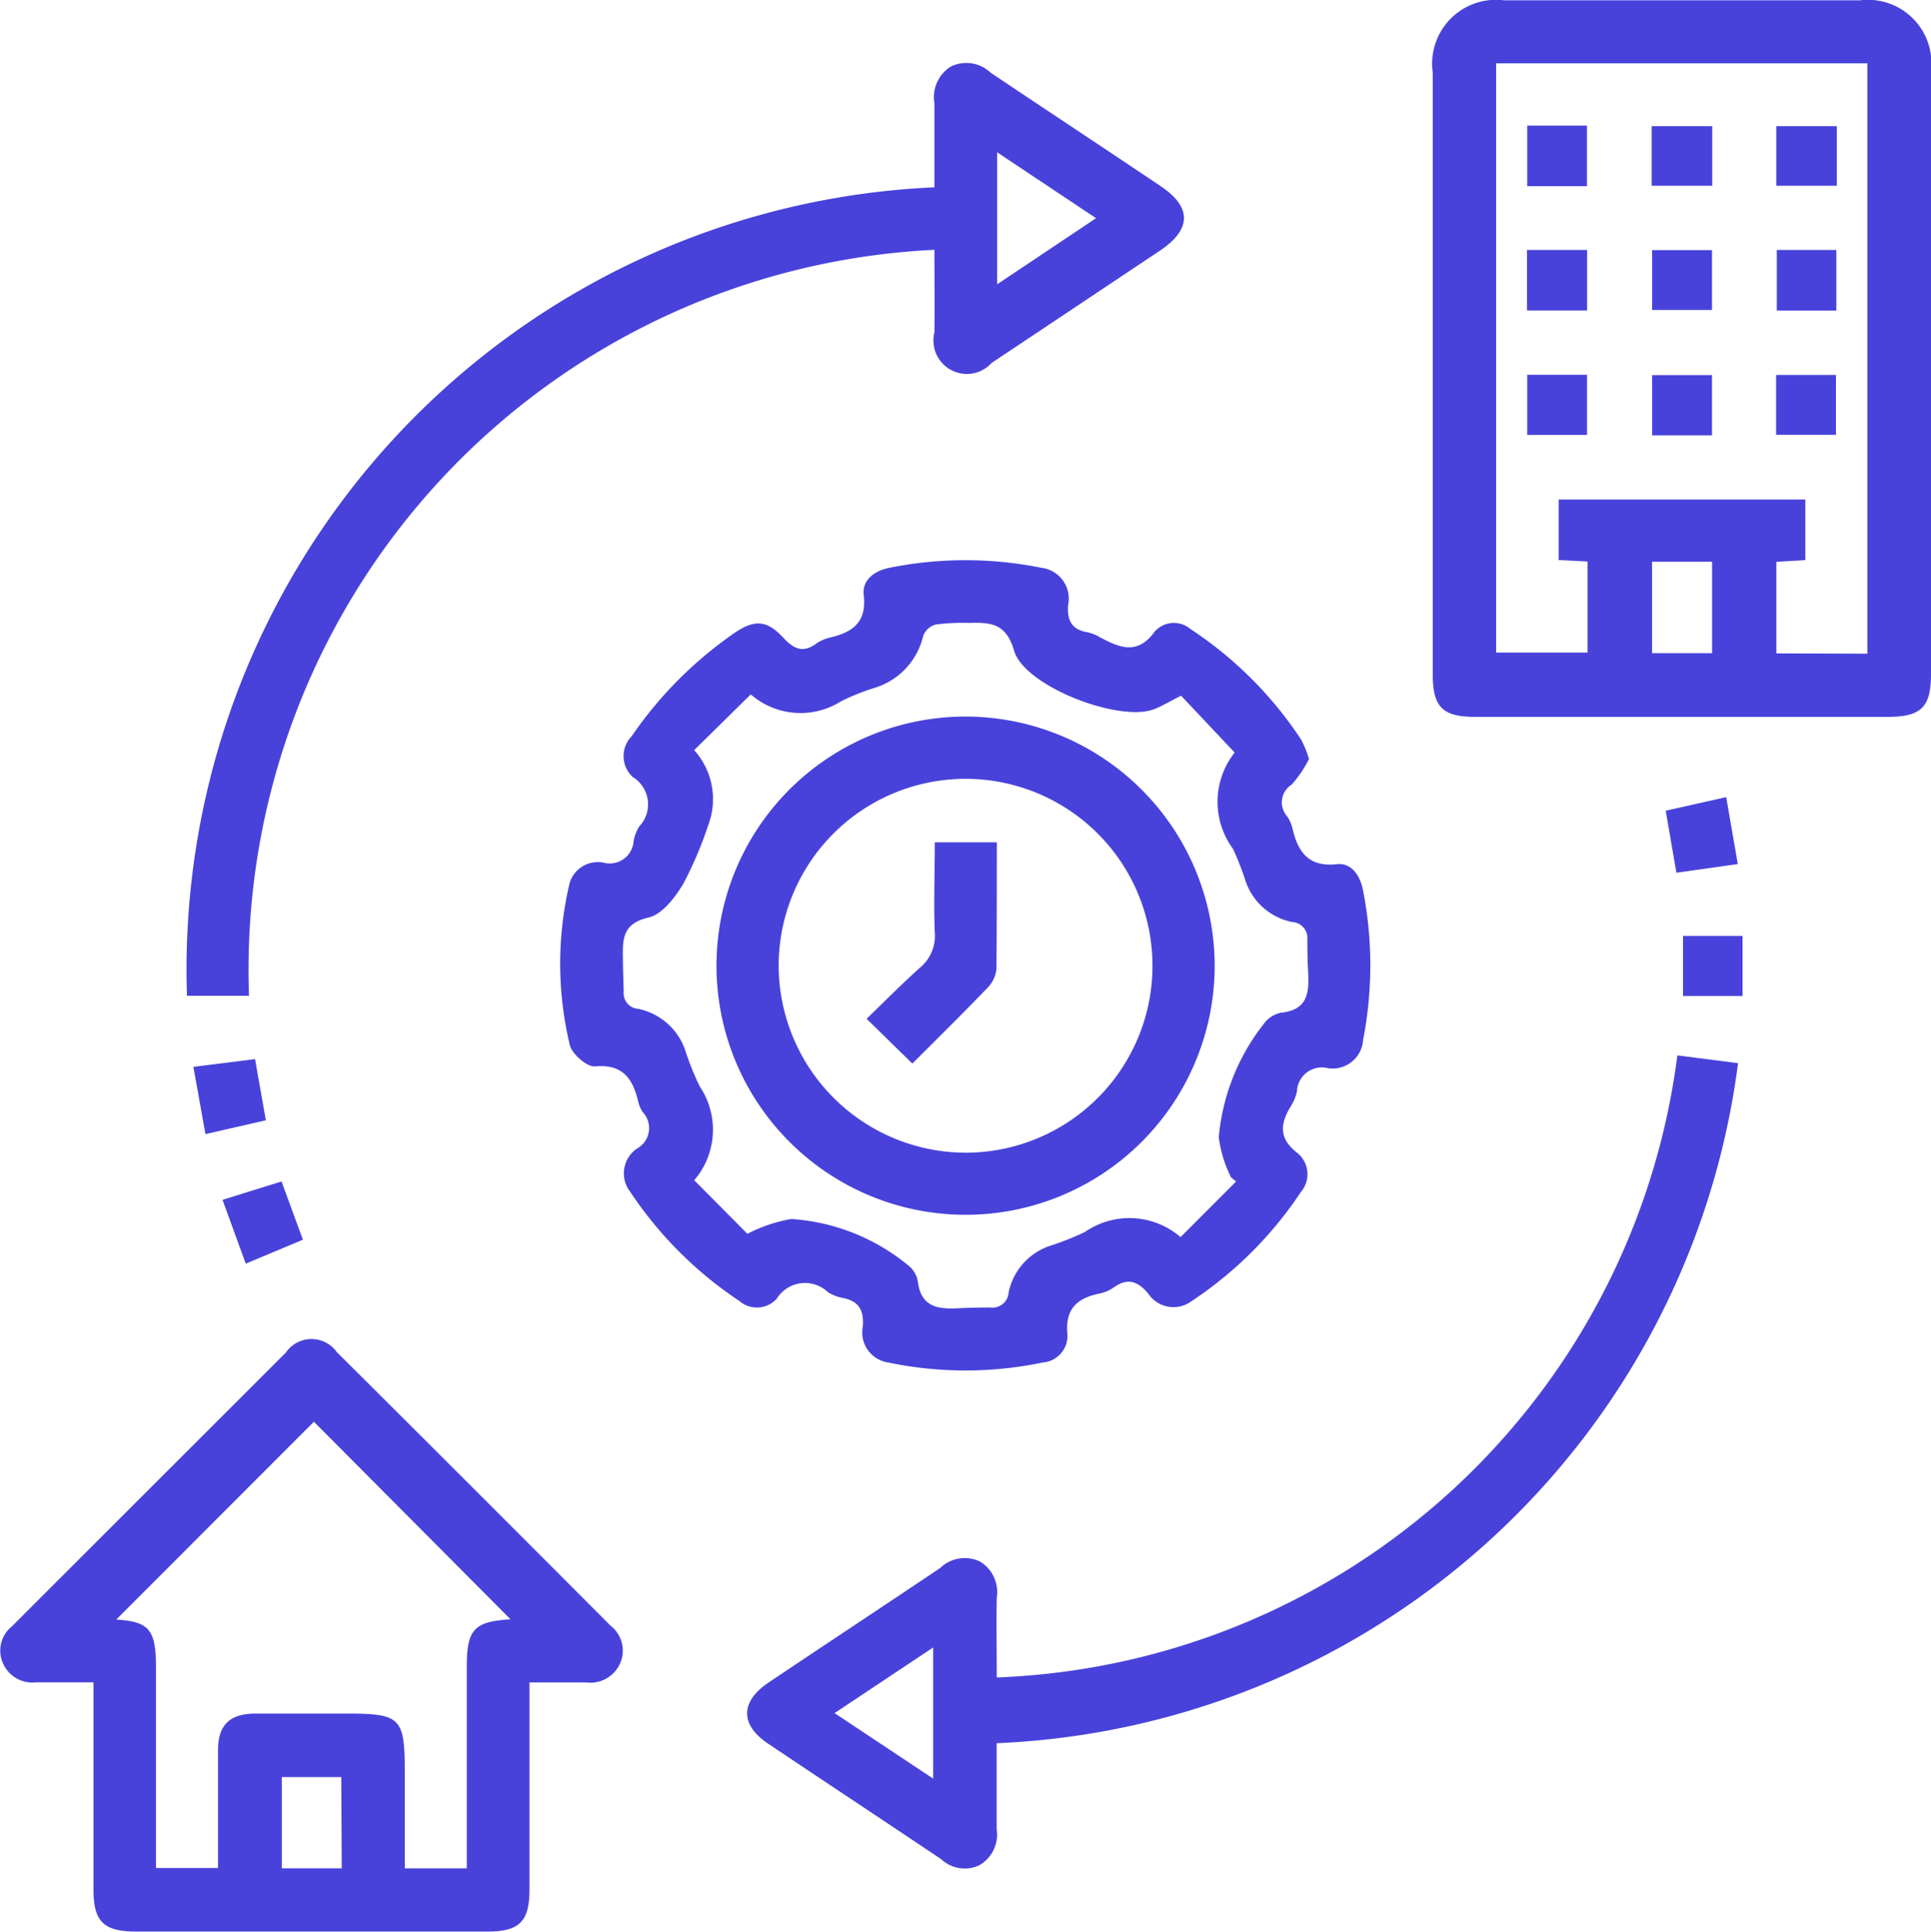
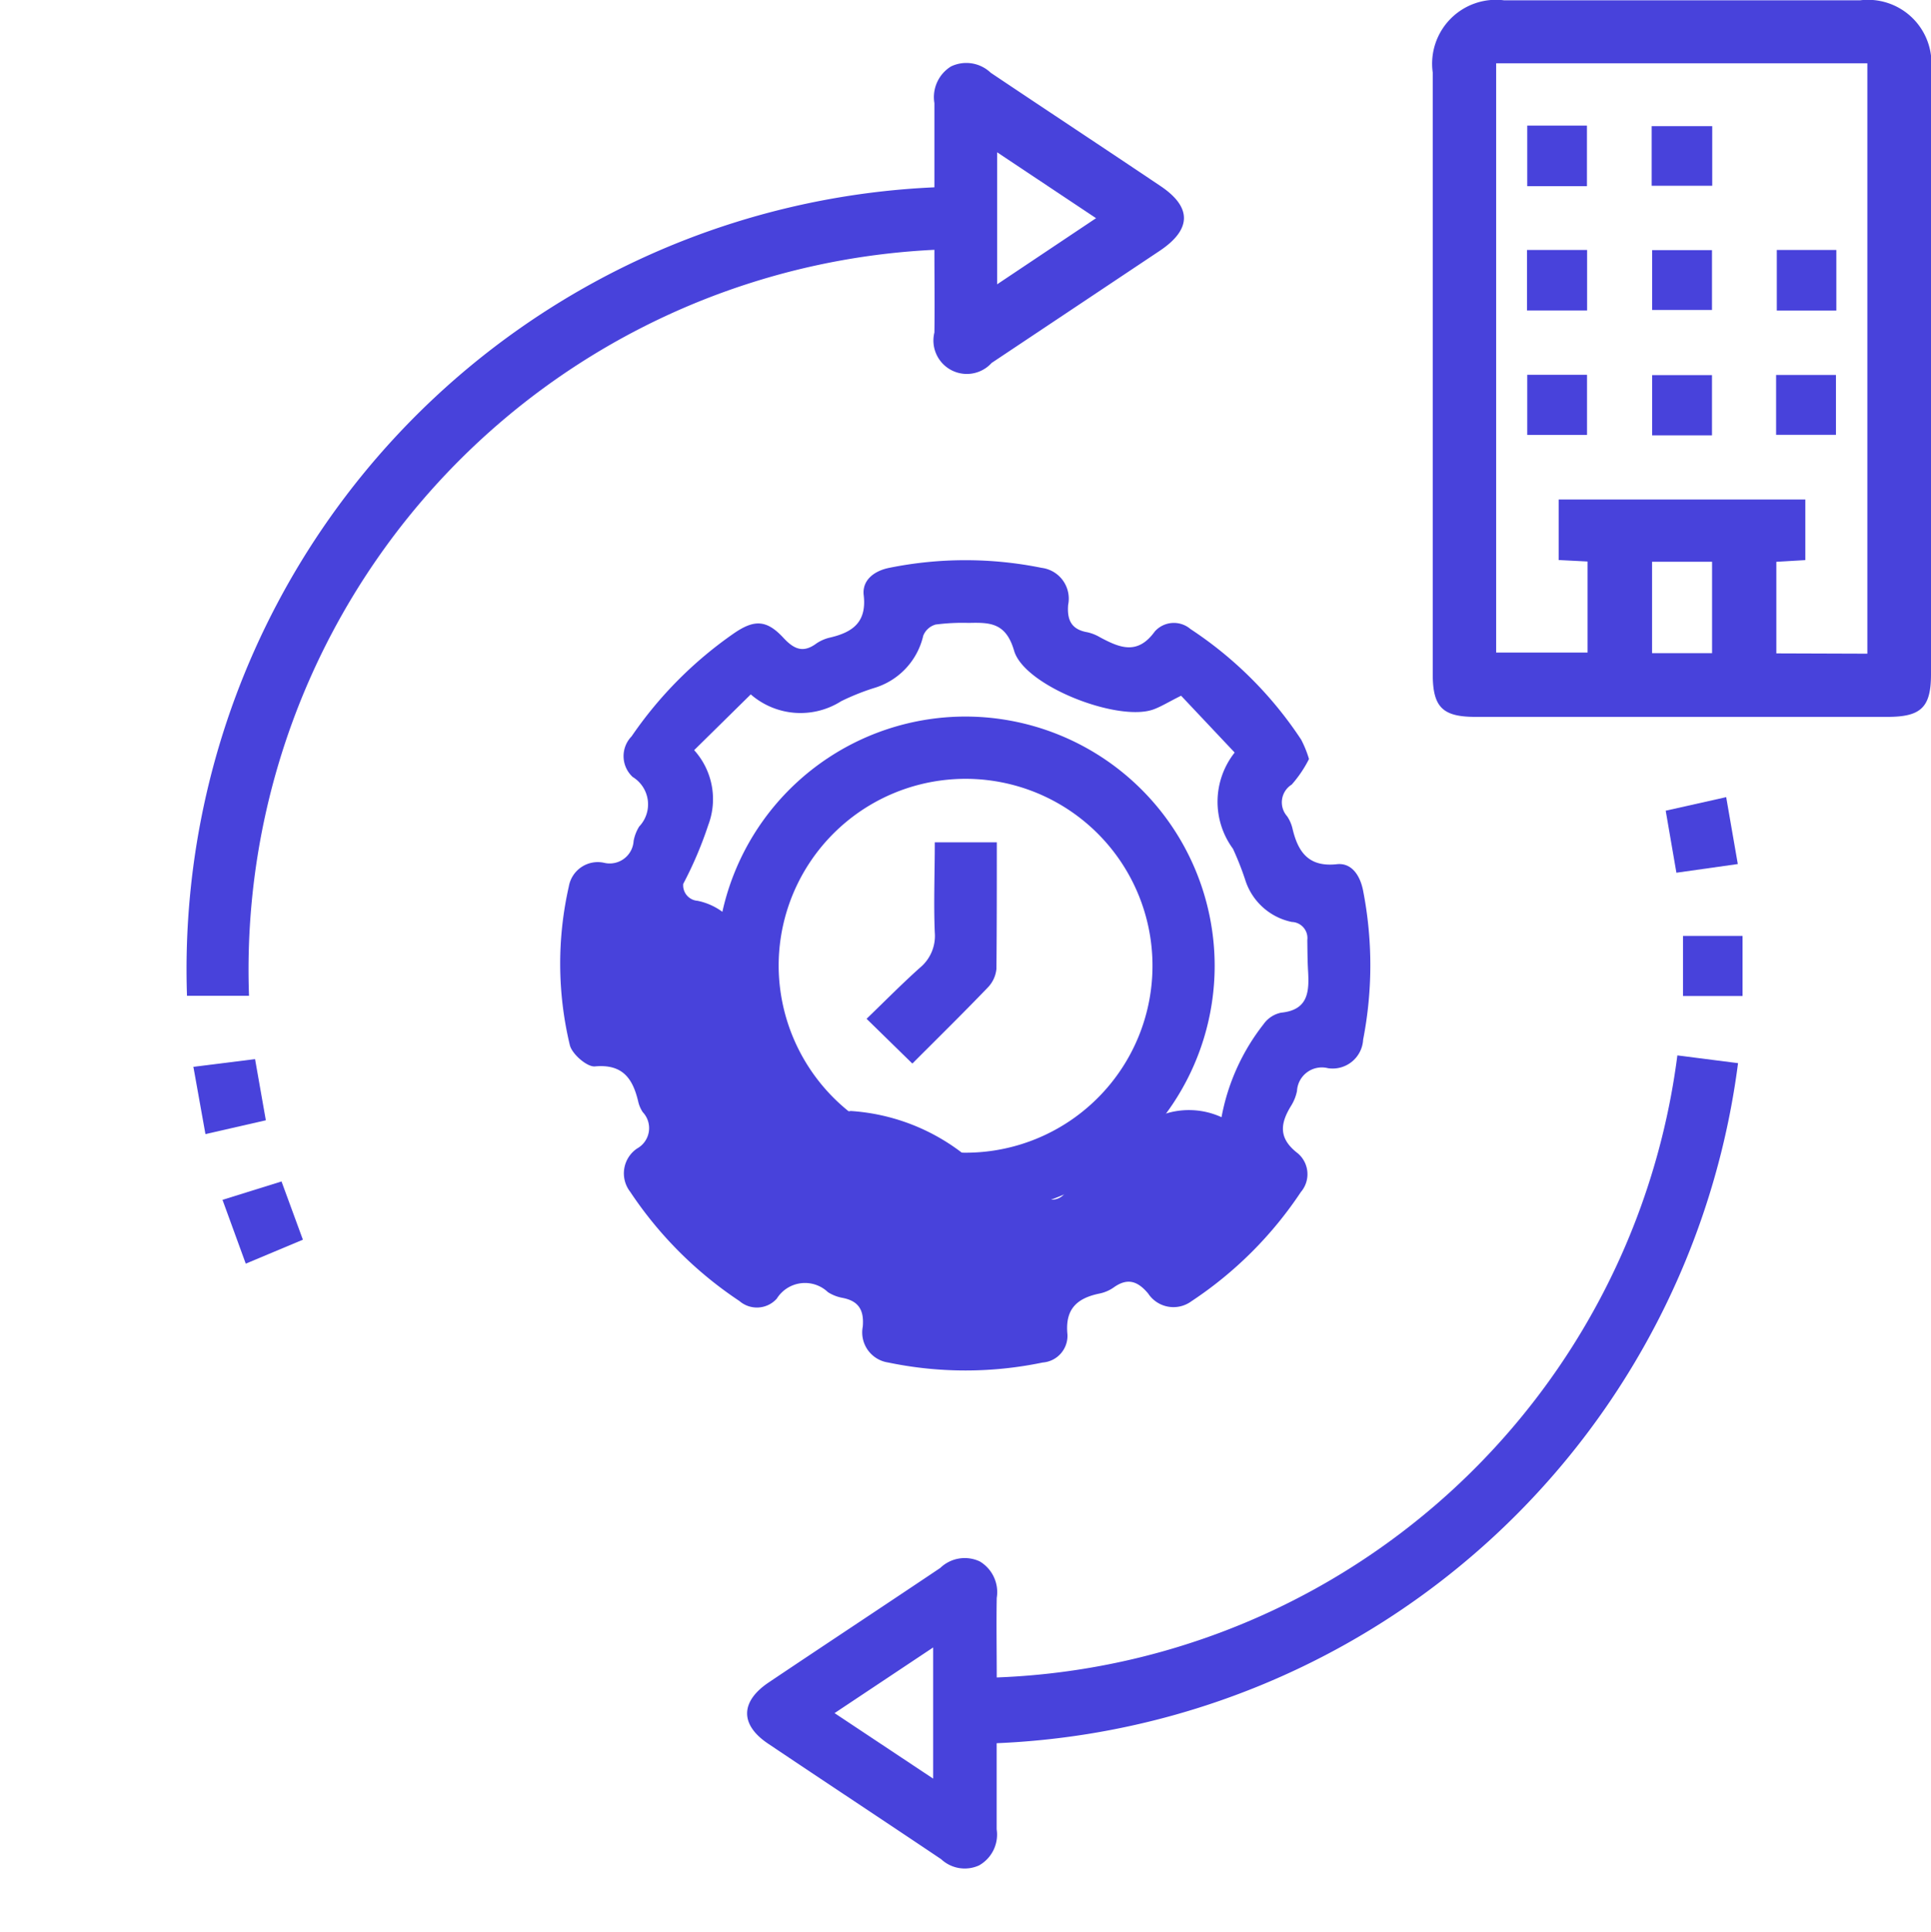
<svg xmlns="http://www.w3.org/2000/svg" width="24.908" height="24.913" viewBox="0 0 24.908 24.913">
  <defs>
    <clipPath id="clip-path">
      <rect id="Rectangle_76824" data-name="Rectangle 76824" width="24.908" height="24.913" fill="none" />
    </clipPath>
  </defs>
  <g id="Group_33433" data-name="Group 33433" clip-path="url(#clip-path)">
    <g id="Group_33507" data-name="Group 33507">
-       <path id="Path_44633" data-name="Path 44633" d="M117.39,110.382a1.561,1.561,0,0,1-.221.326.27.27,0,0,0-.06.408.475.475,0,0,1,.07.16c.071.3.206.5.574.459.192-.02.3.15.337.343a5.011,5.011,0,0,1,0,1.92.394.394,0,0,1-.453.368.321.321,0,0,0-.4.294.576.576,0,0,1-.073.186c-.143.23-.172.422.082.617a.353.353,0,0,1,.041.5,5.011,5.011,0,0,1-1.412,1.409.391.391,0,0,1-.558-.1c-.135-.161-.267-.206-.446-.077a.49.49,0,0,1-.184.078c-.289.06-.444.2-.411.528a.345.345,0,0,1-.319.361,4.881,4.881,0,0,1-1.993,0,.392.392,0,0,1-.328-.463c.018-.212-.052-.331-.263-.371a.526.526,0,0,1-.186-.073.429.429,0,0,0-.66.083.344.344,0,0,1-.482.031,5.038,5.038,0,0,1-1.41-1.41.387.387,0,0,1,.091-.558.3.3,0,0,0,.072-.468.411.411,0,0,1-.059-.138c-.07-.295-.2-.485-.558-.452-.1.01-.3-.161-.325-.28a4.5,4.5,0,0,1-.012-2.039.379.379,0,0,1,.451-.308.309.309,0,0,0,.385-.281.54.54,0,0,1,.072-.186.414.414,0,0,0-.084-.639.366.366,0,0,1-.014-.524,5.158,5.158,0,0,1,1.319-1.328c.263-.181.422-.177.639.057.136.147.255.2.426.073a.528.528,0,0,1,.184-.078c.288-.069.466-.2.426-.545-.022-.193.134-.313.328-.352a4.945,4.945,0,0,1,1.968,0,.4.4,0,0,1,.341.477c-.016.2.045.319.25.354a.562.562,0,0,1,.162.065c.253.135.483.233.706-.076a.33.33,0,0,1,.46-.031,5,5,0,0,1,1.428,1.427,1.42,1.42,0,0,1,.1.247m-.939,5.452-.066-.055a1.616,1.616,0,0,1-.158-.515,2.754,2.754,0,0,1,.578-1.46.367.367,0,0,1,.226-.148c.352-.035.363-.272.348-.536-.008-.133-.008-.267-.01-.4a.208.208,0,0,0-.2-.234.8.8,0,0,1-.595-.525,3.744,3.744,0,0,0-.164-.419,1.023,1.023,0,0,1,.022-1.241l-.691-.733c-.161.08-.254.139-.354.176-.455.168-1.667-.3-1.8-.756-.106-.366-.316-.365-.587-.359a2.676,2.676,0,0,0-.425.021.242.242,0,0,0-.16.144.919.919,0,0,1-.642.677,3.037,3.037,0,0,0-.417.168.978.978,0,0,1-1.166-.088l-.73.719a.943.943,0,0,1,.182.966,4.967,4.967,0,0,1-.323.759c-.106.176-.272.394-.448.434-.341.078-.334.287-.33.533,0,.142.007.284.01.426a.2.2,0,0,0,.184.218.816.816,0,0,1,.619.563,3.41,3.41,0,0,0,.179.44,1,1,0,0,1-.072,1.208l.686.691a1.977,1.977,0,0,1,.564-.191,2.643,2.643,0,0,1,1.5.59.342.342,0,0,1,.133.207c.04.36.286.368.557.353.125-.007.251-.007.376-.009a.208.208,0,0,0,.239-.191.805.805,0,0,1,.543-.607,3.5,3.5,0,0,0,.442-.176,1.009,1.009,0,0,1,1.233.067l.713-.714" transform="translate(-100.507 -100.589)" fill="#4842db" />
+       <path id="Path_44633" data-name="Path 44633" d="M117.39,110.382a1.561,1.561,0,0,1-.221.326.27.27,0,0,0-.06.408.475.475,0,0,1,.07.16c.071.3.206.5.574.459.192-.02.3.15.337.343a5.011,5.011,0,0,1,0,1.92.394.394,0,0,1-.453.368.321.321,0,0,0-.4.294.576.576,0,0,1-.073.186c-.143.23-.172.422.082.617a.353.353,0,0,1,.041.5,5.011,5.011,0,0,1-1.412,1.409.391.391,0,0,1-.558-.1c-.135-.161-.267-.206-.446-.077a.49.49,0,0,1-.184.078c-.289.06-.444.2-.411.528a.345.345,0,0,1-.319.361,4.881,4.881,0,0,1-1.993,0,.392.392,0,0,1-.328-.463c.018-.212-.052-.331-.263-.371a.526.526,0,0,1-.186-.073.429.429,0,0,0-.66.083.344.344,0,0,1-.482.031,5.038,5.038,0,0,1-1.41-1.41.387.387,0,0,1,.091-.558.3.3,0,0,0,.072-.468.411.411,0,0,1-.059-.138c-.07-.295-.2-.485-.558-.452-.1.01-.3-.161-.325-.28a4.5,4.5,0,0,1-.012-2.039.379.379,0,0,1,.451-.308.309.309,0,0,0,.385-.281.54.54,0,0,1,.072-.186.414.414,0,0,0-.084-.639.366.366,0,0,1-.014-.524,5.158,5.158,0,0,1,1.319-1.328c.263-.181.422-.177.639.057.136.147.255.2.426.073a.528.528,0,0,1,.184-.078c.288-.069.466-.2.426-.545-.022-.193.134-.313.328-.352a4.945,4.945,0,0,1,1.968,0,.4.4,0,0,1,.341.477c-.016.2.045.319.25.354a.562.562,0,0,1,.162.065c.253.135.483.233.706-.076a.33.33,0,0,1,.46-.031,5,5,0,0,1,1.428,1.427,1.42,1.42,0,0,1,.1.247m-.939,5.452-.066-.055a1.616,1.616,0,0,1-.158-.515,2.754,2.754,0,0,1,.578-1.46.367.367,0,0,1,.226-.148c.352-.035.363-.272.348-.536-.008-.133-.008-.267-.01-.4a.208.208,0,0,0-.2-.234.8.8,0,0,1-.595-.525,3.744,3.744,0,0,0-.164-.419,1.023,1.023,0,0,1,.022-1.241l-.691-.733c-.161.08-.254.139-.354.176-.455.168-1.667-.3-1.8-.756-.106-.366-.316-.365-.587-.359a2.676,2.676,0,0,0-.425.021.242.242,0,0,0-.16.144.919.919,0,0,1-.642.677,3.037,3.037,0,0,0-.417.168.978.978,0,0,1-1.166-.088l-.73.719a.943.943,0,0,1,.182.966,4.967,4.967,0,0,1-.323.759a.2.2,0,0,0,.184.218.816.816,0,0,1,.619.563,3.41,3.41,0,0,0,.179.44,1,1,0,0,1-.072,1.208l.686.691a1.977,1.977,0,0,1,.564-.191,2.643,2.643,0,0,1,1.5.59.342.342,0,0,1,.133.207c.04.36.286.368.557.353.125-.007.251-.007.376-.009a.208.208,0,0,0,.239-.191.805.805,0,0,1,.543-.607,3.5,3.5,0,0,0,.442-.176,1.009,1.009,0,0,1,1.233.067l.713-.714" transform="translate(-100.507 -100.589)" fill="#4842db" />
      <path id="Path_44634" data-name="Path 44634" d="M275.518,4.8q0-1.933,0-3.865a.824.824,0,0,1,.92-.932h4.592a.819.819,0,0,1,.915.912q0,3.89,0,7.781c0,.424-.127.548-.556.549h-5.32c-.426,0-.551-.126-.551-.553q0-1.945,0-3.89m5.606,3.628V.815h-4.788v7.6h1.179V7.241l-.372-.019V6.441h3.181v.782l-.374.022V8.426Zm-2.777-.007h.774V7.244h-.774Z" transform="translate(-257.037 0.001)" fill="#4842db" />
-       <path id="Path_44635" data-name="Path 44635" d="M6.83,261.94c0,.915,0,1.793,0,2.671,0,.412-.129.543-.536.543H1.751c-.413,0-.544-.129-.545-.534q0-1.2,0-2.41v-.27c-.263,0-.5,0-.743,0a.412.412,0,0,1-.425-.247.4.4,0,0,1,.117-.476q1.766-1.766,3.533-3.531a.4.4,0,0,1,.655-.007q1.77,1.762,3.533,3.531a.406.406,0,0,1,.127.475.419.419,0,0,1-.445.256c-.233,0-.465,0-.727,0m-.245-.813-2.537-2.549L1.5,261.13c.422.028.512.126.512.618q0,.59,0,1.18v1.407h.8c0-.516,0-1.017,0-1.517,0-.327.149-.472.477-.475.393,0,.787,0,1.18,0,.7,0,.752.051.752.754v1.242h.8v-.257q0-1.167,0-2.335c0-.49.09-.588.558-.62m-2.177,2.035H3.635v1.176h.773Z" transform="translate(0 -240.242)" fill="#4842db" />
      <path id="Path_44636" data-name="Path 44636" d="M45.579,13.635c0-.368,0-.726,0-1.084a.465.465,0,0,1,.214-.473.456.456,0,0,1,.512.081c.729.489,1.462.972,2.191,1.462.407.273.4.559-.008.833q-1.085.724-2.171,1.448a.431.431,0,0,1-.738-.393c.005-.349,0-.7,0-1.066a9.295,9.295,0,0,0-8.841,9.621h-.8a10.095,10.095,0,0,1,9.639-10.427m.811,1.251,1.276-.853-1.276-.85Z" transform="translate(-33.526 -11.221)" fill="#4842db" />
      <path id="Path_44637" data-name="Path 44637" d="M155.689,202.936l.783.1a10.067,10.067,0,0,1-9.563,8.771c0,.38,0,.745,0,1.11a.456.456,0,0,1-.227.466.445.445,0,0,1-.489-.08c-.744-.5-1.489-.991-2.232-1.49-.364-.244-.361-.542.008-.79.736-.494,1.476-.982,2.212-1.476a.455.455,0,0,1,.511-.084.461.461,0,0,1,.218.47c-.006.342,0,.684,0,1.026a9.2,9.2,0,0,0,8.78-8.028m-9.6,7.641-1.272.847,1.272.845Z" transform="translate(-134.053 -189.324)" fill="#4842db" />
      <path id="Path_44638" data-name="Path 44638" d="M321.114,153.4l.149.858-.792.112-.138-.8.781-.175" transform="translate(-298.847 -143.114)" fill="#4842db" />
      <path id="Path_44639" data-name="Path 44639" d="M43.511,227.165l.276.752-.737.309-.3-.823.764-.238" transform="translate(-39.88 -211.928)" fill="#4842db" />
      <path id="Path_44640" data-name="Path 44640" d="M37.1,203.725l.8-.1.139.789-.779.178-.155-.865" transform="translate(-34.61 -189.965)" fill="#4842db" />
      <rect id="Rectangle_76814" data-name="Rectangle 76814" width="0.768" height="0.775" transform="translate(21.709 12.071)" fill="#4842db" />
      <path id="Path_44641" data-name="Path 44641" d="M144.195,141.01a3.213,3.213,0,1,1-3.181-3.216,3.217,3.217,0,0,1,3.181,3.216m-3.212,2.409a2.411,2.411,0,1,0-2.412-2.409,2.418,2.418,0,0,0,2.412,2.409" transform="translate(-128.527 -128.552)" fill="#4842db" />
      <rect id="Rectangle_76815" data-name="Rectangle 76815" width="0.77" height="0.781" transform="translate(19.7 1.62)" fill="#4842db" />
      <rect id="Rectangle_76816" data-name="Rectangle 76816" width="0.781" height="0.769" transform="translate(21.305 1.627)" fill="#4842db" />
-       <rect id="Rectangle_76817" data-name="Rectangle 76817" width="0.781" height="0.769" transform="translate(22.912 1.627)" fill="#4842db" />
      <rect id="Rectangle_76818" data-name="Rectangle 76818" width="0.775" height="0.78" transform="translate(19.697 3.224)" fill="#4842db" />
      <rect id="Rectangle_76819" data-name="Rectangle 76819" width="0.772" height="0.772" transform="translate(21.311 3.226)" fill="#4842db" />
      <rect id="Rectangle_76820" data-name="Rectangle 76820" width="0.768" height="0.781" transform="translate(22.919 3.224)" fill="#4842db" />
      <rect id="Rectangle_76821" data-name="Rectangle 76821" width="0.771" height="0.775" transform="translate(19.7 4.834)" fill="#4842db" />
      <rect id="Rectangle_76822" data-name="Rectangle 76822" width="0.772" height="0.777" transform="translate(21.311 4.838)" fill="#4842db" />
      <rect id="Rectangle_76823" data-name="Rectangle 76823" width="0.772" height="0.772" transform="translate(22.91 4.836)" fill="#4842db" />
      <path id="Path_44642" data-name="Path 44642" d="M167.236,164.826l-.588-.575c.228-.22.45-.445.685-.656a.532.532,0,0,0,.195-.456c-.016-.382,0-.766,0-1.164h.8c0,.55,0,1.091-.005,1.632a.4.4,0,0,1-.114.243c-.318.331-.645.652-.967.975" transform="translate(-155.47 -151.111)" fill="#4842db" />
    </g>
  </g>
</svg>